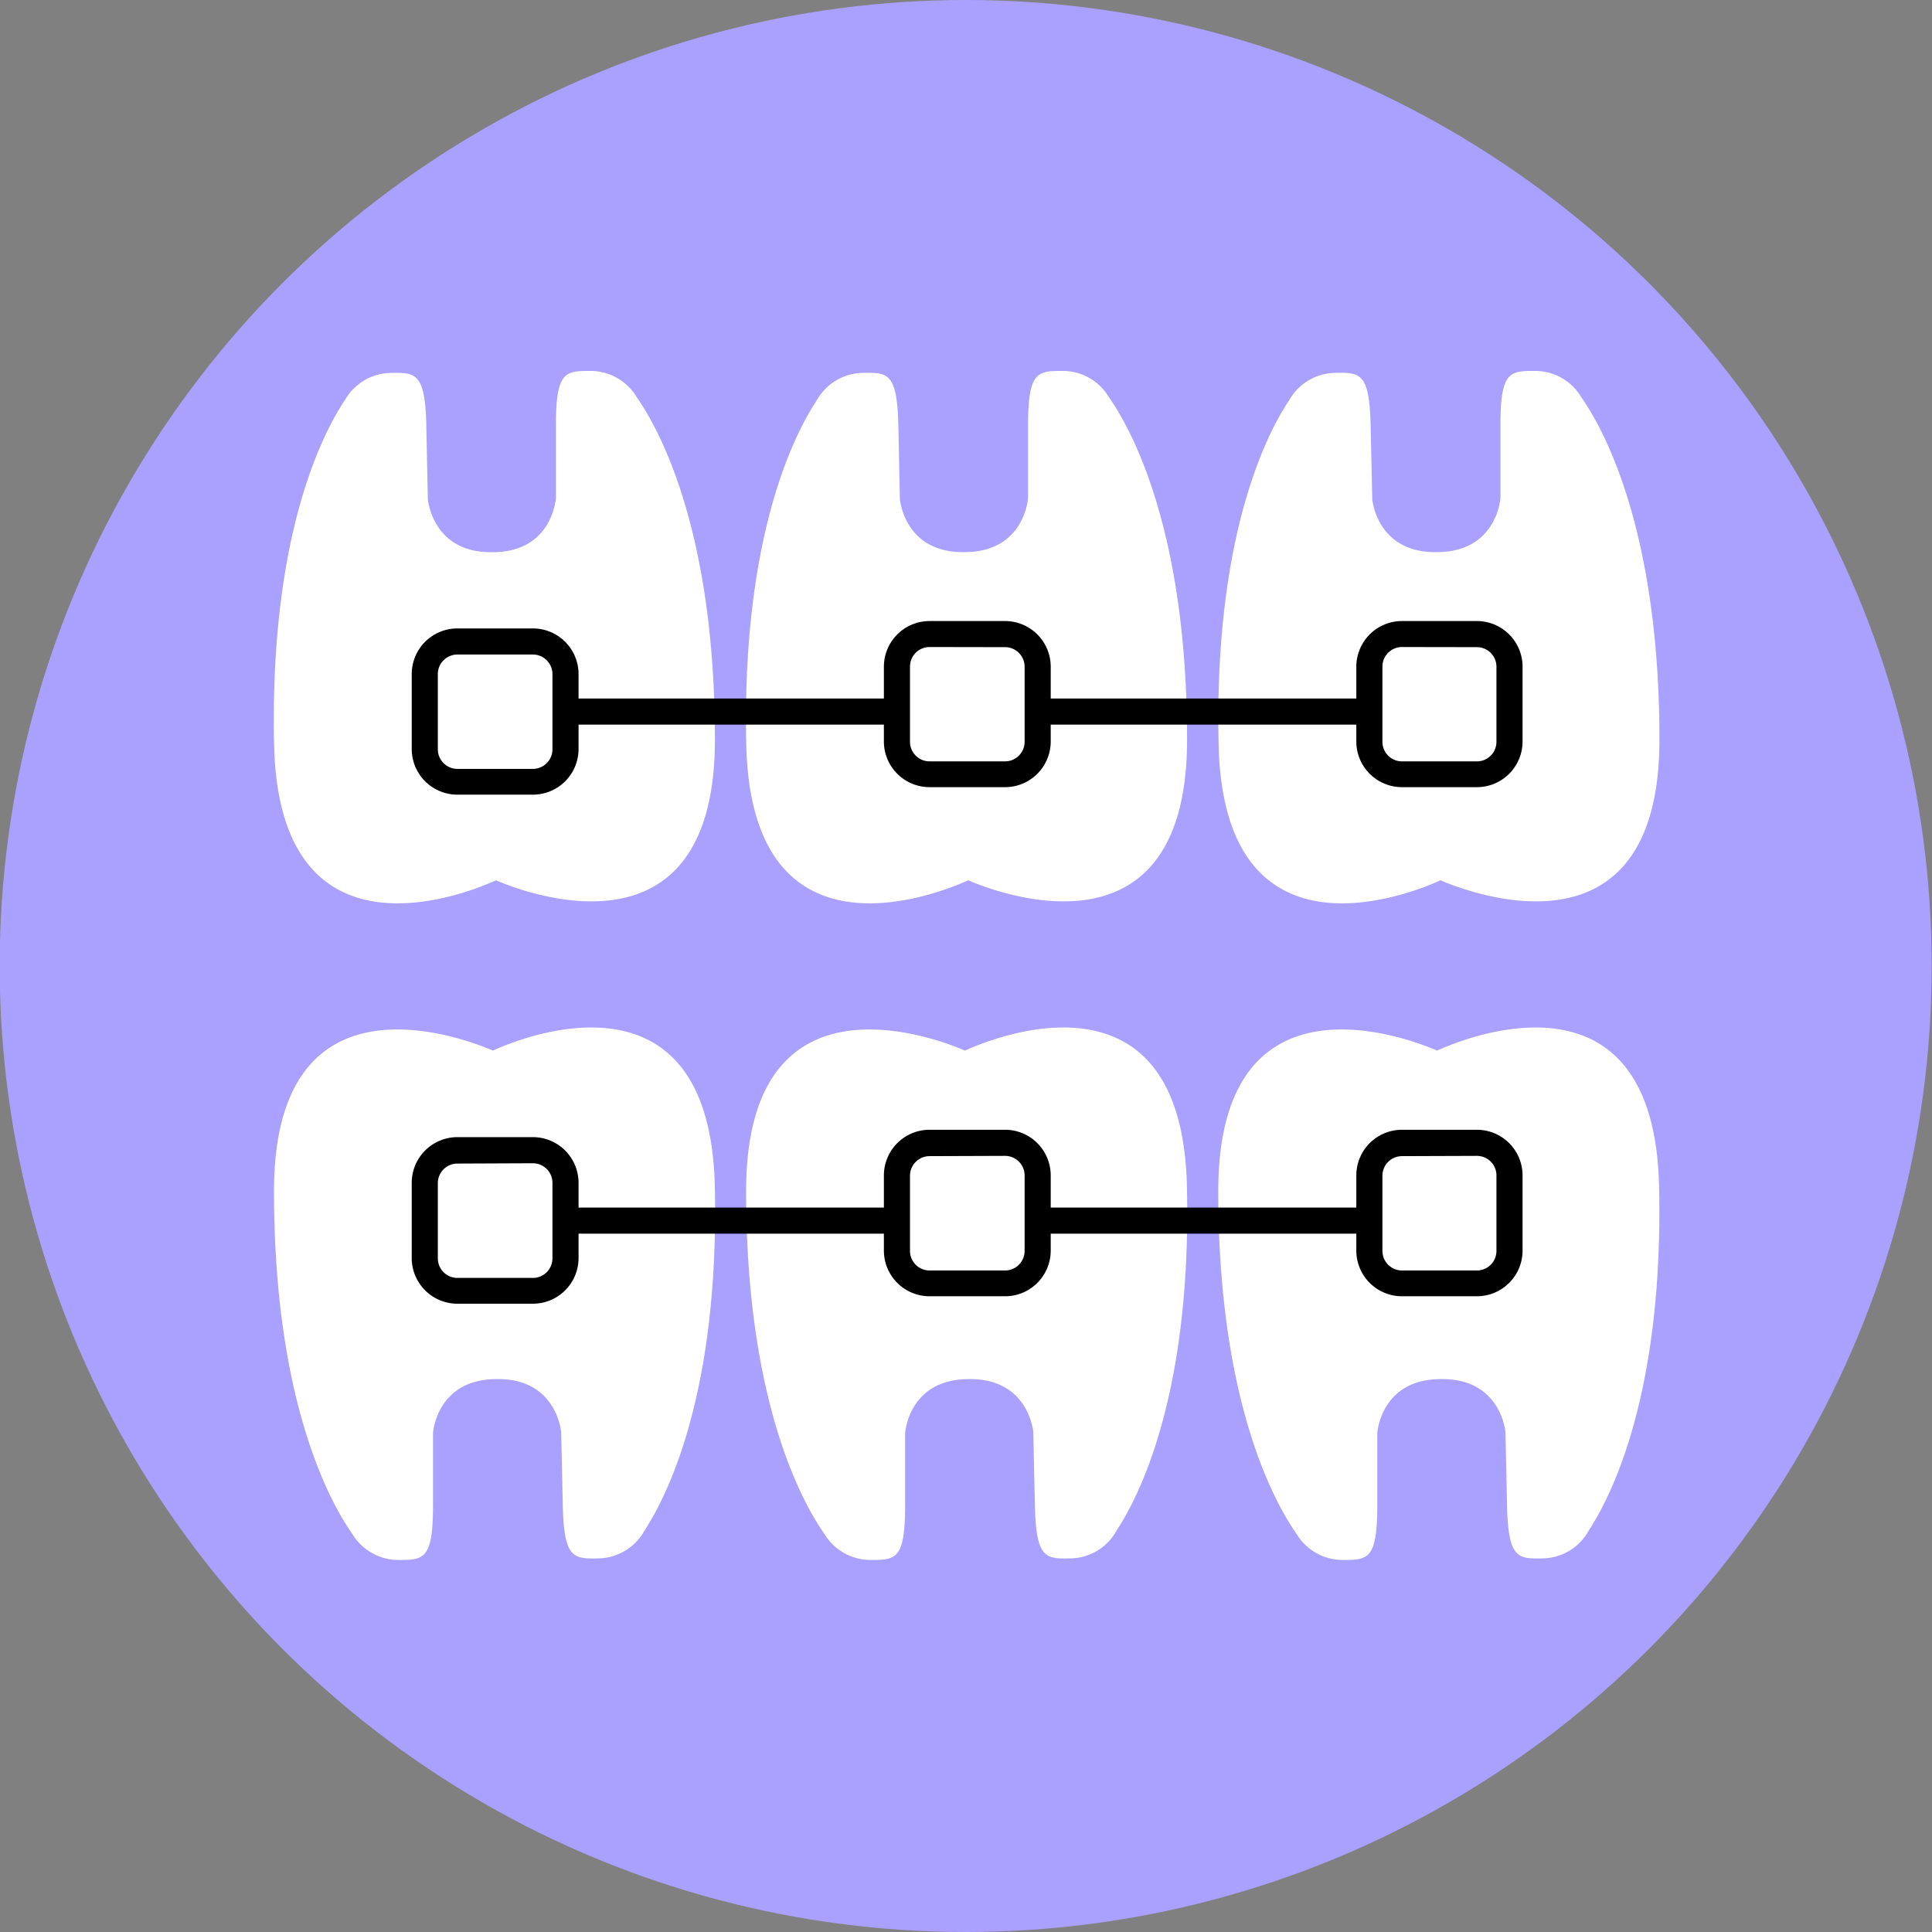
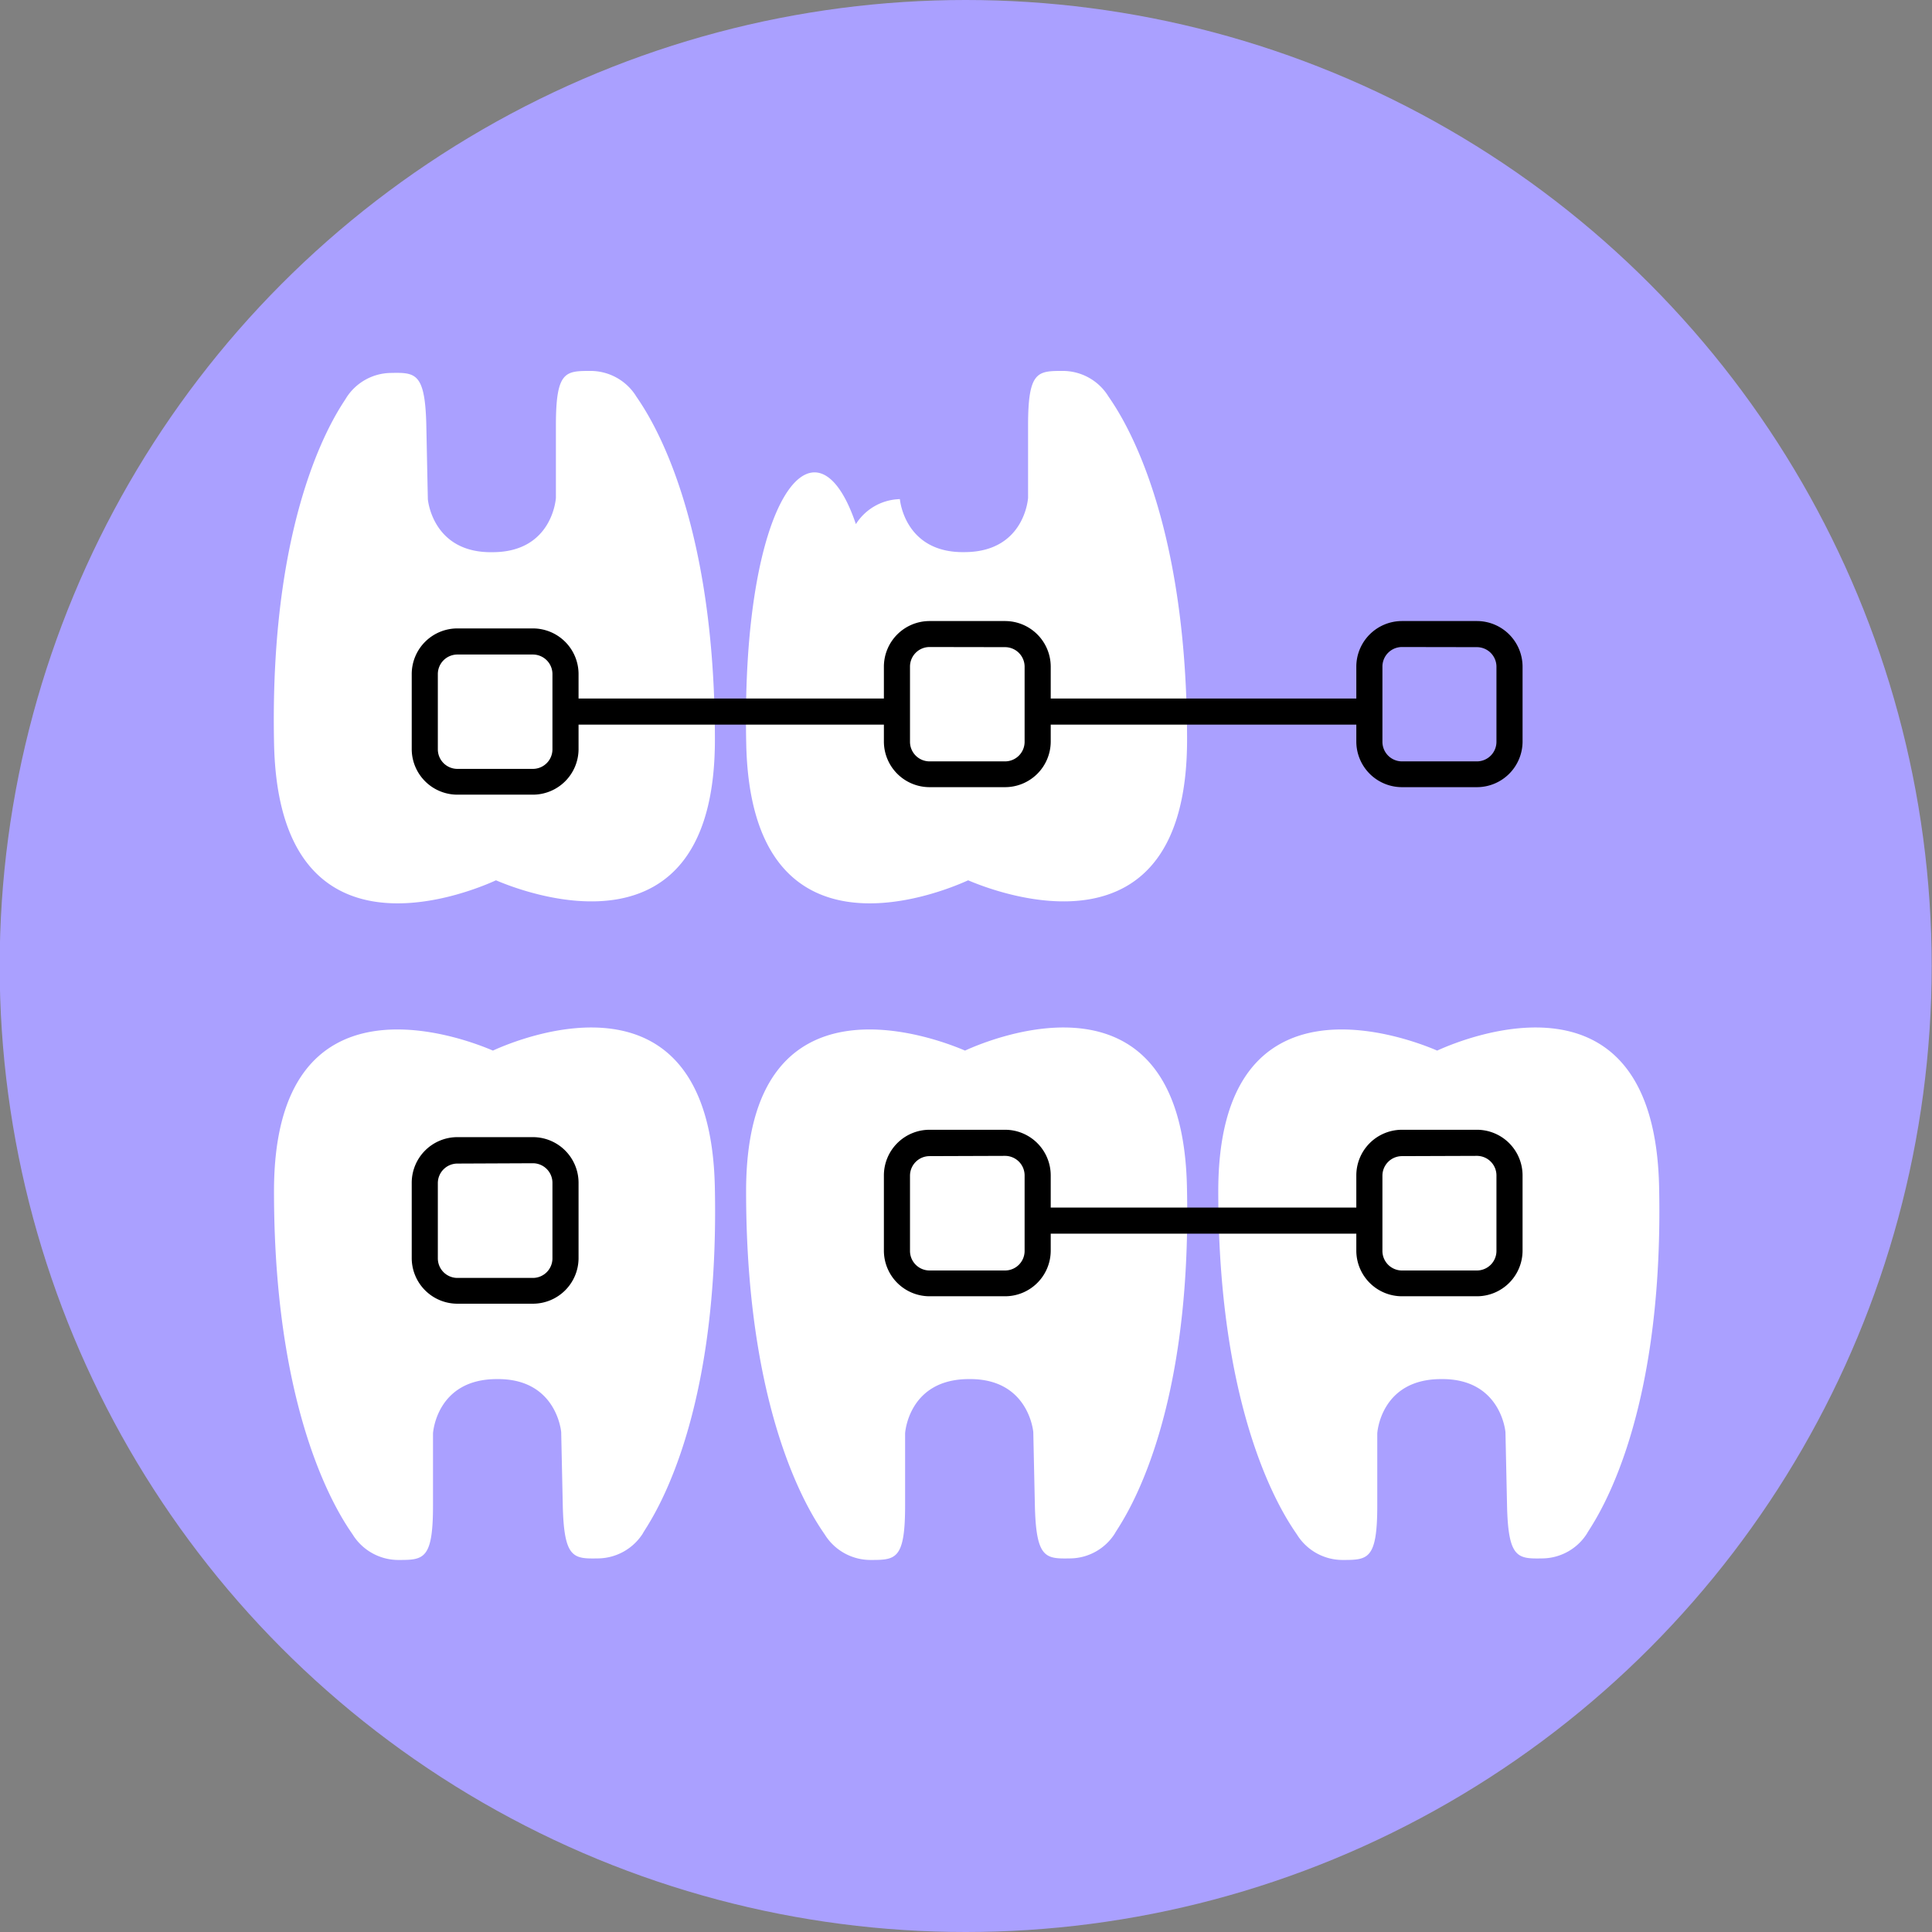
<svg xmlns="http://www.w3.org/2000/svg" fill="#000000" height="296" preserveAspectRatio="xMidYMid meet" version="1" viewBox="52.3 51.4 296.0 296.0" width="296" zoomAndPan="magnify">
  <rect x="52.3" y="51.4" width="296.0" height="296.0" fill="#808080" stroke="none" />
  <g data-name="Layer 2">
    <g id="change1_1">
      <circle cx="200.25" cy="199.4" fill="#aaa0ff" r="148" />
    </g>
    <g id="change2_1">
-       <path d="M239,165.38c.74,34.74,29.75,22.83,34,20.89,4.43,1.9,33.54,13.1,33.54-21.55,0-37.51-11.69-51.86-12.18-52.79a8.21,8.21,0,0,0-6.82-3.7c-3.9,0-5.36,0-5.36,8.33v11.11s-.48,8.3-9.74,8.32h0c-9.23.15-9.9-8.12-9.9-8.12l-.24-11.11c-.17-8.34-1.63-8.31-5.53-8.23a8.21,8.21,0,0,0-6.74,3.83C249.55,113.31,238.17,127.89,239,165.38Z" fill="#ffffff" />
-     </g>
+       </g>
    <g id="change2_2">
-       <path d="M166.63,165.38c.74,34.74,29.75,22.83,34,20.89,4.43,1.9,33.54,13.1,33.54-21.55,0-37.51-11.69-51.86-12.18-52.79a8.21,8.21,0,0,0-6.82-3.7c-3.89,0-5.36,0-5.36,8.33v11.11s-.48,8.3-9.74,8.32h0c-9.23.15-9.9-8.12-9.9-8.12s-.06-2.78-.23-11.11-1.64-8.31-5.54-8.23a8.21,8.21,0,0,0-6.74,3.83C177.21,113.31,165.83,127.89,166.63,165.38Z" fill="#ffffff" />
+       <path d="M166.63,165.38c.74,34.74,29.75,22.83,34,20.89,4.43,1.9,33.54,13.1,33.54-21.55,0-37.51-11.69-51.86-12.18-52.79a8.21,8.21,0,0,0-6.82-3.7c-3.89,0-5.36,0-5.36,8.33v11.11s-.48,8.3-9.74,8.32h0c-9.23.15-9.9-8.12-9.9-8.12a8.21,8.21,0,0,0-6.74,3.83C177.21,113.31,165.83,127.89,166.63,165.38Z" fill="#ffffff" />
    </g>
    <g id="change2_3">
      <path d="M94.29,165.38c.74,34.74,29.76,22.83,34,20.89,4.42,1.9,33.54,13.1,33.54-21.55,0-37.51-11.7-51.86-12.18-52.79a8.25,8.25,0,0,0-6.83-3.7c-3.89,0-5.35,0-5.35,8.33v11.11S137,136,127.75,136h0c-9.23.15-9.9-8.12-9.9-8.12s-.06-2.78-.23-11.11-1.64-8.31-5.54-8.23a8.21,8.21,0,0,0-6.74,3.83C104.87,113.31,93.49,127.89,94.29,165.38Z" fill="#ffffff" />
    </g>
    <g id="change2_4">
      <path d="M306.49,233.24c-.74-34.74-29.75-22.83-34-20.88-4.43-1.91-33.54-13.11-33.54,21.55,0,37.5,11.69,51.86,12.18,52.79a8.23,8.23,0,0,0,6.82,3.7c3.9,0,5.36,0,5.36-8.33V271s.48-8.29,9.74-8.31v0c9.24-.14,9.9,8.13,9.9,8.13l.24,11.11c.17,8.33,1.64,8.3,5.53,8.23a8.2,8.2,0,0,0,6.74-3.84C295.91,285.32,307.29,270.74,306.49,233.24Z" fill="#ffffff" />
    </g>
    <g id="change2_5">
      <path d="M234.15,233.24c-.74-34.74-29.75-22.83-34-20.88-4.43-1.91-33.54-13.11-33.54,21.55,0,37.5,11.69,51.86,12.18,52.79a8.25,8.25,0,0,0,6.82,3.7c3.9,0,5.36,0,5.36-8.33V271s.49-8.29,9.74-8.31v0c9.24-.14,9.9,8.13,9.9,8.13l.24,11.11c.18,8.33,1.64,8.3,5.53,8.23a8.2,8.2,0,0,0,6.74-3.84C223.57,285.32,235,270.74,234.15,233.24Z" fill="#ffffff" />
    </g>
    <g id="change2_6">
      <path d="M161.82,233.24c-.75-34.74-29.76-22.83-34-20.88-4.43-1.91-33.54-13.11-33.54,21.55,0,37.5,11.69,51.86,12.18,52.79a8.25,8.25,0,0,0,6.82,3.7c3.9,0,5.36,0,5.36-8.33V271s.49-8.29,9.74-8.31v0c9.24-.14,9.9,8.13,9.9,8.13l.24,11.11c.18,8.33,1.64,8.3,5.53,8.23a8.24,8.24,0,0,0,6.75-3.84C151.23,285.32,162.62,270.74,161.82,233.24Z" fill="#ffffff" />
    </g>
    <g id="change3_1">
      <path d="M206.28,172H194.72a7,7,0,0,1-7-7V153.5a7,7,0,0,1,7-6.95h11.56a7,7,0,0,1,7,6.95v11.57A7,7,0,0,1,206.28,172Zm-11.56-21.47a3,3,0,0,0-3,2.95v11.57a3,3,0,0,0,3,3h11.56a3,3,0,0,0,3-3V153.5a3,3,0,0,0-3-2.95Z" fill="#000000" />
    </g>
    <g id="change3_2">
      <path d="M278.62,172H267.05a7,7,0,0,1-6.95-7V153.5a7,7,0,0,1,6.95-6.95h11.57a7,7,0,0,1,6.95,6.95v11.57A7,7,0,0,1,278.62,172Zm-11.57-21.47a3,3,0,0,0-2.95,2.95v11.57a3,3,0,0,0,2.95,3h11.57a3,3,0,0,0,2.95-3V153.5a3,3,0,0,0-2.95-2.95Z" fill="#000000" />
    </g>
    <g id="change3_3">
      <path d="M133.94,173.15H122.38a7,7,0,0,1-7-7V154.63a7,7,0,0,1,7-6.95h11.56a7,7,0,0,1,7,6.95V166.2A7,7,0,0,1,133.94,173.15Zm-11.56-21.47a3,3,0,0,0-3,2.95V166.2a3,3,0,0,0,3,3h11.56a3,3,0,0,0,3-3V154.63a3,3,0,0,0-3-2.95Z" fill="#000000" />
    </g>
    <g id="change3_4">
      <path d="M139.46 158.42H190.32V162.42H139.46z" fill="#000000" />
    </g>
    <g id="change3_5">
      <path d="M211.8 158.42H262.66V162.42H211.8z" fill="#000000" />
    </g>
    <g id="change3_6">
      <path d="M206.28,250H194.72a7,7,0,0,1-7-6.95V231.49a7,7,0,0,1,7-7h11.56a7,7,0,0,1,7,7v11.57A7,7,0,0,1,206.28,250Zm-11.56-21.47a3,3,0,0,0-3,3v11.57a3,3,0,0,0,3,2.95h11.56a3,3,0,0,0,3-2.95V231.49a3,3,0,0,0-3-3Z" fill="#000000" />
    </g>
    <g id="change3_7">
      <path d="M278.62,250H267.05a7,7,0,0,1-6.95-6.95V231.49a7,7,0,0,1,6.95-7h11.57a7,7,0,0,1,6.95,7v11.57A7,7,0,0,1,278.62,250Zm-11.57-21.47a3,3,0,0,0-2.95,3v11.57a3,3,0,0,0,2.95,2.95h11.57a3,3,0,0,0,2.95-2.95V231.49a3,3,0,0,0-2.95-3Z" fill="#000000" />
    </g>
    <g id="change3_8">
      <path d="M133.94,251.14H122.38a7,7,0,0,1-7-6.95V232.62a7,7,0,0,1,7-7h11.56a7,7,0,0,1,7,7v11.57A7,7,0,0,1,133.94,251.14Zm-11.56-21.47a3,3,0,0,0-3,3v11.57a3,3,0,0,0,3,2.95h11.56a3,3,0,0,0,3-2.95V232.62a3,3,0,0,0-3-3Z" fill="#000000" />
    </g>
    <g id="change3_9">
-       <path d="M139.46 236.41H190.32V240.41H139.46z" fill="#000000" />
-     </g>
+       </g>
    <g id="change3_10">
      <path d="M211.8 236.41H262.66V240.41H211.8z" fill="#000000" />
    </g>
  </g>
</svg>